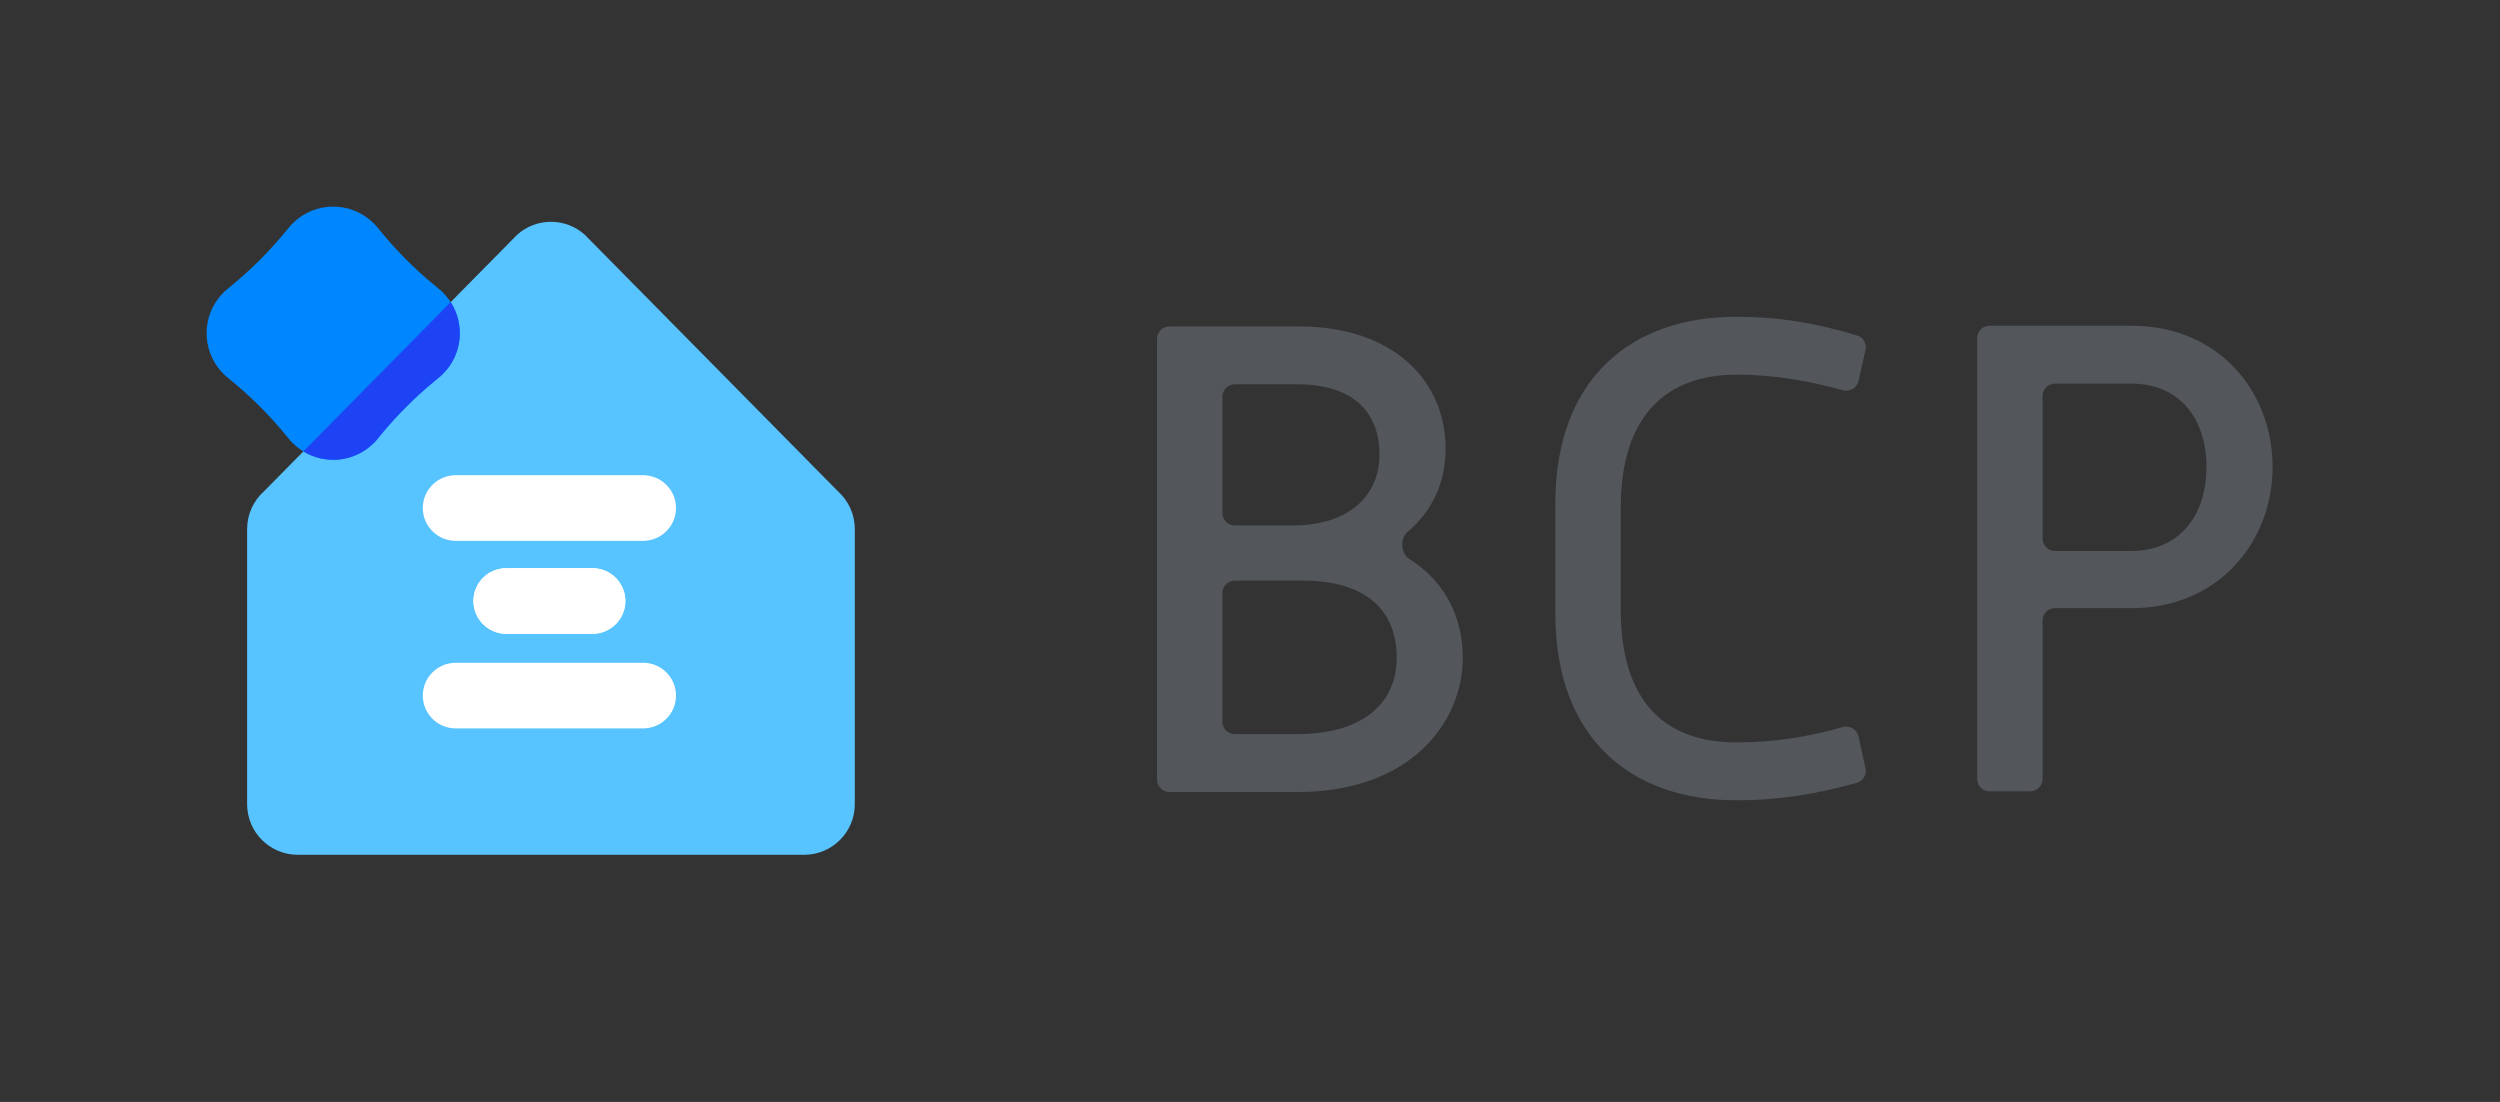
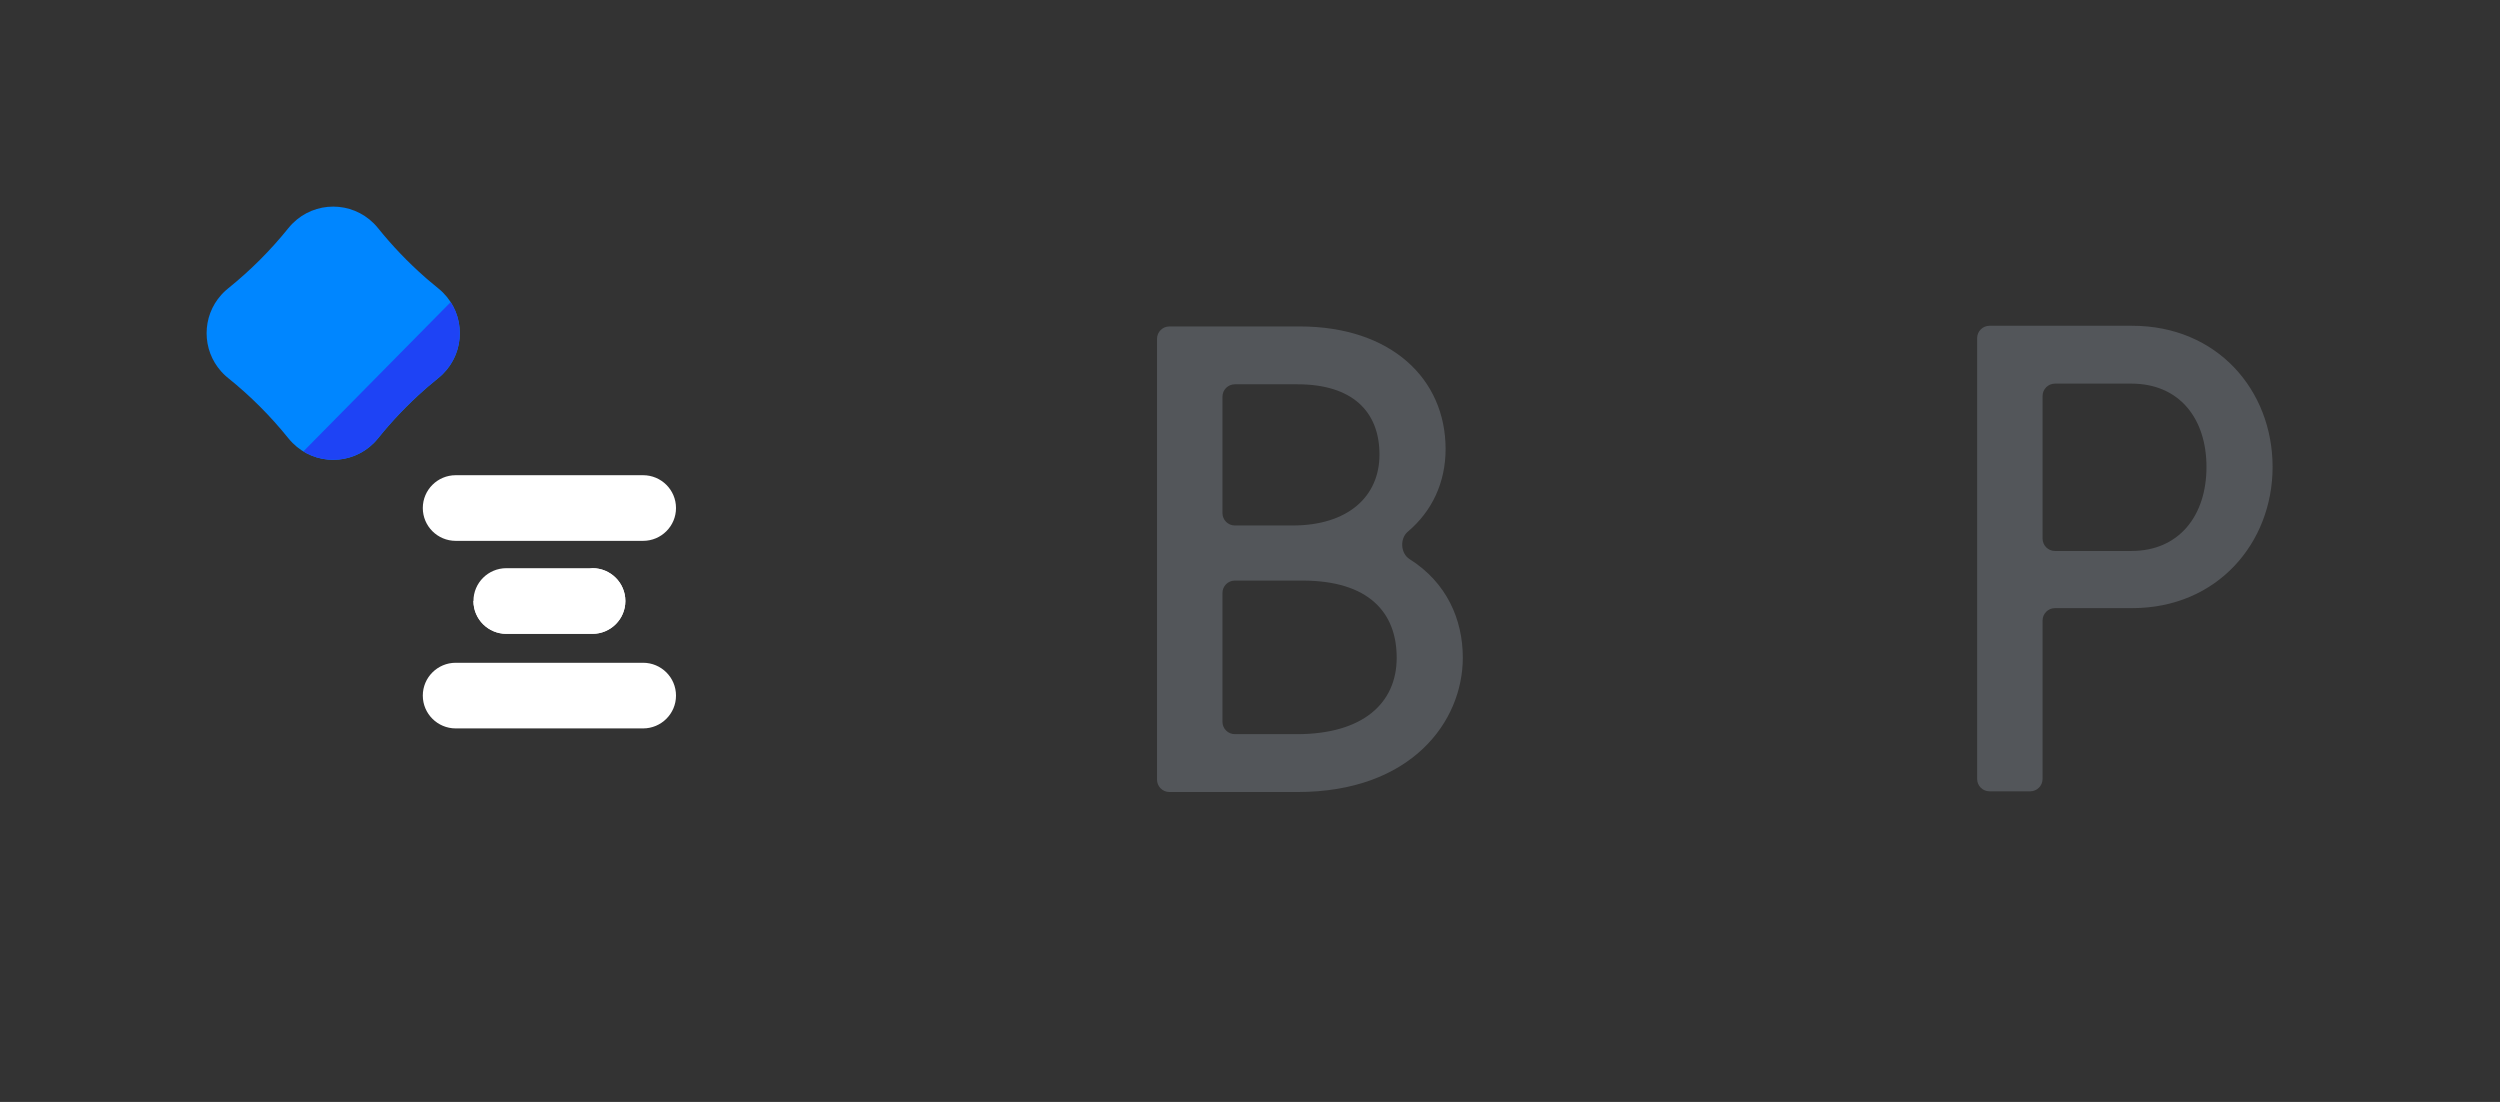
<svg xmlns="http://www.w3.org/2000/svg" width="363" height="160" viewBox="0 0 363 160" fill="none">
  <rect x="0" y="0" width="363" height="160" fill="#333333" stroke="none" />
  <path d="M288.881 114.901C287.887 114.901 287.081 114.095 287.081 113.101V49.101C287.081 48.107 287.887 47.301 288.881 47.301H309.581C321.981 47.301 329.981 56.701 329.981 67.801C329.981 78.801 321.981 88.301 309.581 88.301H298.381C297.387 88.301 296.581 89.107 296.581 90.101V113.101C296.581 114.095 295.775 114.901 294.781 114.901H288.881ZM296.581 78.201C296.581 79.195 297.387 80.001 298.381 80.001H309.481C316.381 80.001 320.381 74.901 320.381 67.801C320.381 60.701 316.381 55.701 309.481 55.701H298.381C297.387 55.701 296.581 56.507 296.581 57.501V78.201Z" fill="#53565A" />
-   <path d="M267.542 105.575C268.562 105.282 269.63 105.895 269.858 106.931L270.873 111.558C271.076 112.482 270.529 113.408 269.616 113.661C263.784 115.277 258.538 116.2 252.034 116.2C237.034 116.2 225.834 107.4 225.834 89.1V73.1C225.834 54.8 237.034 46 252.034 46C258.47 46 263.722 46.93 269.657 48.712C270.551 48.98 271.076 49.899 270.871 50.81L269.858 55.316C269.628 56.334 268.585 56.943 267.579 56.664C263.035 55.403 257.931 54.4 252.134 54.4C242.134 54.4 235.334 60.2 235.334 73.7V88.5C235.334 102.3 242.134 107.8 252.134 107.8C257.916 107.8 263.007 106.879 267.542 105.575Z" fill="#53565A" />
  <path d="M188.4 115H169.8C168.806 115 168 114.195 168 113.2V49.2C168 48.206 168.806 47.4 169.8 47.4H188.7C202 47.4 209.9 55 209.9 65.2C209.9 70.046 207.945 74.22 204.417 77.197C203.232 78.197 203.355 80.353 204.666 81.18C210.095 84.607 212.4 89.984 212.4 95.5C212.4 104.8 204.9 115 188.4 115ZM177.5 74.5C177.5 75.495 178.306 76.3 179.3 76.3H187.7C195.6 76.3 200.3 72.2 200.3 66C200.3 59.7 196.3 55.8 188.4 55.8H179.3C178.306 55.8 177.5 56.606 177.5 57.6V74.5ZM177.5 104.8C177.5 105.795 178.306 106.6 179.3 106.6H188.3C197.9 106.6 202.8 102.1 202.8 95.5C202.8 88.9 198.7 84.3 189.1 84.3H179.3C178.306 84.3 177.5 85.106 177.5 86.1V104.8Z" fill="#53565A" />
-   <path d="M35.882 76.816C35.882 74.722 36.775 72.727 38.337 71.332L75.101 34.075C77.891 31.582 82.108 31.582 84.899 34.075L121.663 71.332C123.225 72.727 124.118 74.722 124.118 76.816V116.763C124.118 120.825 120.826 124.117 116.765 124.117H43.235C39.174 124.117 35.882 120.825 35.882 116.763V76.816Z" fill="#57C3FF" />
  <path fill-rule="evenodd" clip-rule="evenodd" d="M61.878 56.367C61.829 56.409 61.782 56.451 61.734 56.494C61.719 56.507 61.703 56.521 61.688 56.535C59.231 58.696 56.962 61.066 54.908 63.619C54.901 63.628 54.893 63.637 54.886 63.646C54.698 63.881 54.495 64.106 54.28 64.322C51.023 67.579 45.742 67.579 42.485 64.322C42.269 64.106 42.067 63.881 41.879 63.646L41.856 63.619C39.275 60.41 36.355 57.49 33.146 54.908C33.141 54.904 33.136 54.9 33.13 54.896C33.126 54.892 33.122 54.889 33.118 54.886C32.884 54.698 32.658 54.496 32.443 54.28C32.335 54.172 32.23 54.061 32.129 53.949C29.29 50.786 29.29 45.978 32.129 42.816C32.23 42.704 32.335 42.593 32.443 42.485C32.658 42.269 32.884 42.067 33.118 41.879L33.146 41.856C36.355 39.275 39.275 36.355 41.856 33.146C41.864 33.137 41.871 33.128 41.879 33.118C42.067 32.884 42.269 32.658 42.485 32.443C45.742 29.186 51.023 29.186 54.28 32.443C54.495 32.658 54.697 32.884 54.886 33.118C54.893 33.128 54.901 33.137 54.908 33.146C56.962 35.699 59.231 38.068 61.688 40.23C61.709 40.248 61.73 40.267 61.75 40.285C61.792 40.323 61.835 40.361 61.878 40.398C61.938 40.45 61.998 40.502 62.059 40.554C62.1 40.59 62.14 40.625 62.181 40.66C62.653 41.065 63.131 41.464 63.616 41.855C63.626 41.863 63.636 41.871 63.646 41.879C63.755 41.966 63.861 42.056 63.965 42.149C63.982 42.163 63.998 42.178 64.014 42.193C64.023 42.201 64.033 42.21 64.042 42.218C64.061 42.235 64.08 42.252 64.098 42.27L64.112 42.282C64.137 42.306 64.162 42.329 64.186 42.352C64.209 42.374 64.232 42.396 64.254 42.418C64.277 42.44 64.299 42.463 64.322 42.485C67.579 45.742 67.579 51.023 64.322 54.28C64.299 54.303 64.277 54.325 64.254 54.347C64.232 54.369 64.209 54.391 64.186 54.413C64.157 54.441 64.128 54.468 64.098 54.495C64.079 54.514 64.059 54.532 64.039 54.55C64.031 54.557 64.022 54.565 64.014 54.572C64.005 54.581 63.996 54.589 63.987 54.597C63.98 54.603 63.972 54.61 63.965 54.616C63.861 54.709 63.755 54.799 63.646 54.886C63.64 54.891 63.633 54.897 63.627 54.901C63.623 54.904 63.62 54.907 63.616 54.91C63.131 55.301 62.653 55.7 62.181 56.105C62.14 56.141 62.1 56.176 62.059 56.211C61.998 56.263 61.938 56.315 61.878 56.367Z" fill="#0086FF" />
  <path d="M44.044 65.55L65.439 43.867C67.522 47.097 67.15 51.452 64.322 54.28C64.299 54.303 64.277 54.325 64.254 54.347C64.232 54.369 64.209 54.391 64.186 54.413C64.157 54.441 64.128 54.468 64.098 54.495C64.079 54.514 64.059 54.532 64.039 54.549L64.029 54.559C64.024 54.563 64.019 54.568 64.014 54.572C64.005 54.58 63.996 54.589 63.987 54.596C63.982 54.601 63.977 54.605 63.972 54.61C63.97 54.612 63.967 54.614 63.965 54.616C63.861 54.709 63.755 54.799 63.646 54.886C63.643 54.889 63.64 54.891 63.637 54.894C63.633 54.896 63.63 54.899 63.627 54.901C63.626 54.903 63.624 54.904 63.623 54.905C63.62 54.907 63.618 54.908 63.616 54.91C63.131 55.301 62.653 55.7 62.181 56.105C62.14 56.14 62.1 56.175 62.059 56.211C61.998 56.263 61.938 56.314 61.878 56.367C61.829 56.409 61.782 56.451 61.734 56.493L61.734 56.493L61.716 56.51C61.707 56.518 61.697 56.526 61.688 56.534C59.231 58.696 56.962 61.066 54.908 63.619C54.904 63.624 54.899 63.63 54.894 63.636C54.892 63.639 54.889 63.643 54.886 63.646C54.698 63.881 54.495 64.106 54.28 64.322C51.502 67.099 47.254 67.508 44.044 65.55Z" fill="#1E43F5" />
  <path d="M93.376 69C96.016 69 98.156 71.134 98.156 73.766C98.156 76.398 96.016 78.532 93.376 78.532L66.171 78.532C63.531 78.532 61.391 76.398 61.391 73.766C61.391 71.134 63.531 69 66.171 69L93.376 69Z" fill="white" />
-   <path d="M86.023 82.5C88.663 82.5 90.803 84.634 90.803 87.266C90.803 89.898 88.663 92.032 86.023 92.032L73.523 92.032C70.884 92.032 68.744 89.898 68.744 87.266C68.744 84.634 70.884 82.5 73.523 82.5L86.023 82.5Z" fill="white" />
+   <path d="M86.023 82.5C88.663 82.5 90.803 84.634 90.803 87.266C90.803 89.898 88.663 92.032 86.023 92.032L73.523 92.032C70.884 92.032 68.744 89.898 68.744 87.266L86.023 82.5Z" fill="white" />
  <path d="M86.023 82.5C88.663 82.5 90.803 84.634 90.803 87.266C90.803 89.898 88.663 92.032 86.023 92.032L73.523 92.032C70.884 92.032 68.744 89.898 68.744 87.266C68.744 84.634 70.884 82.5 73.523 82.5L86.023 82.5Z" fill="white" />
  <path d="M93.376 96.234C96.016 96.234 98.156 98.368 98.156 101C98.156 103.632 96.016 105.766 93.376 105.766L66.171 105.766C63.531 105.766 61.391 103.632 61.391 101C61.391 98.368 63.531 96.234 66.171 96.234L93.376 96.234Z" fill="white" />
</svg>